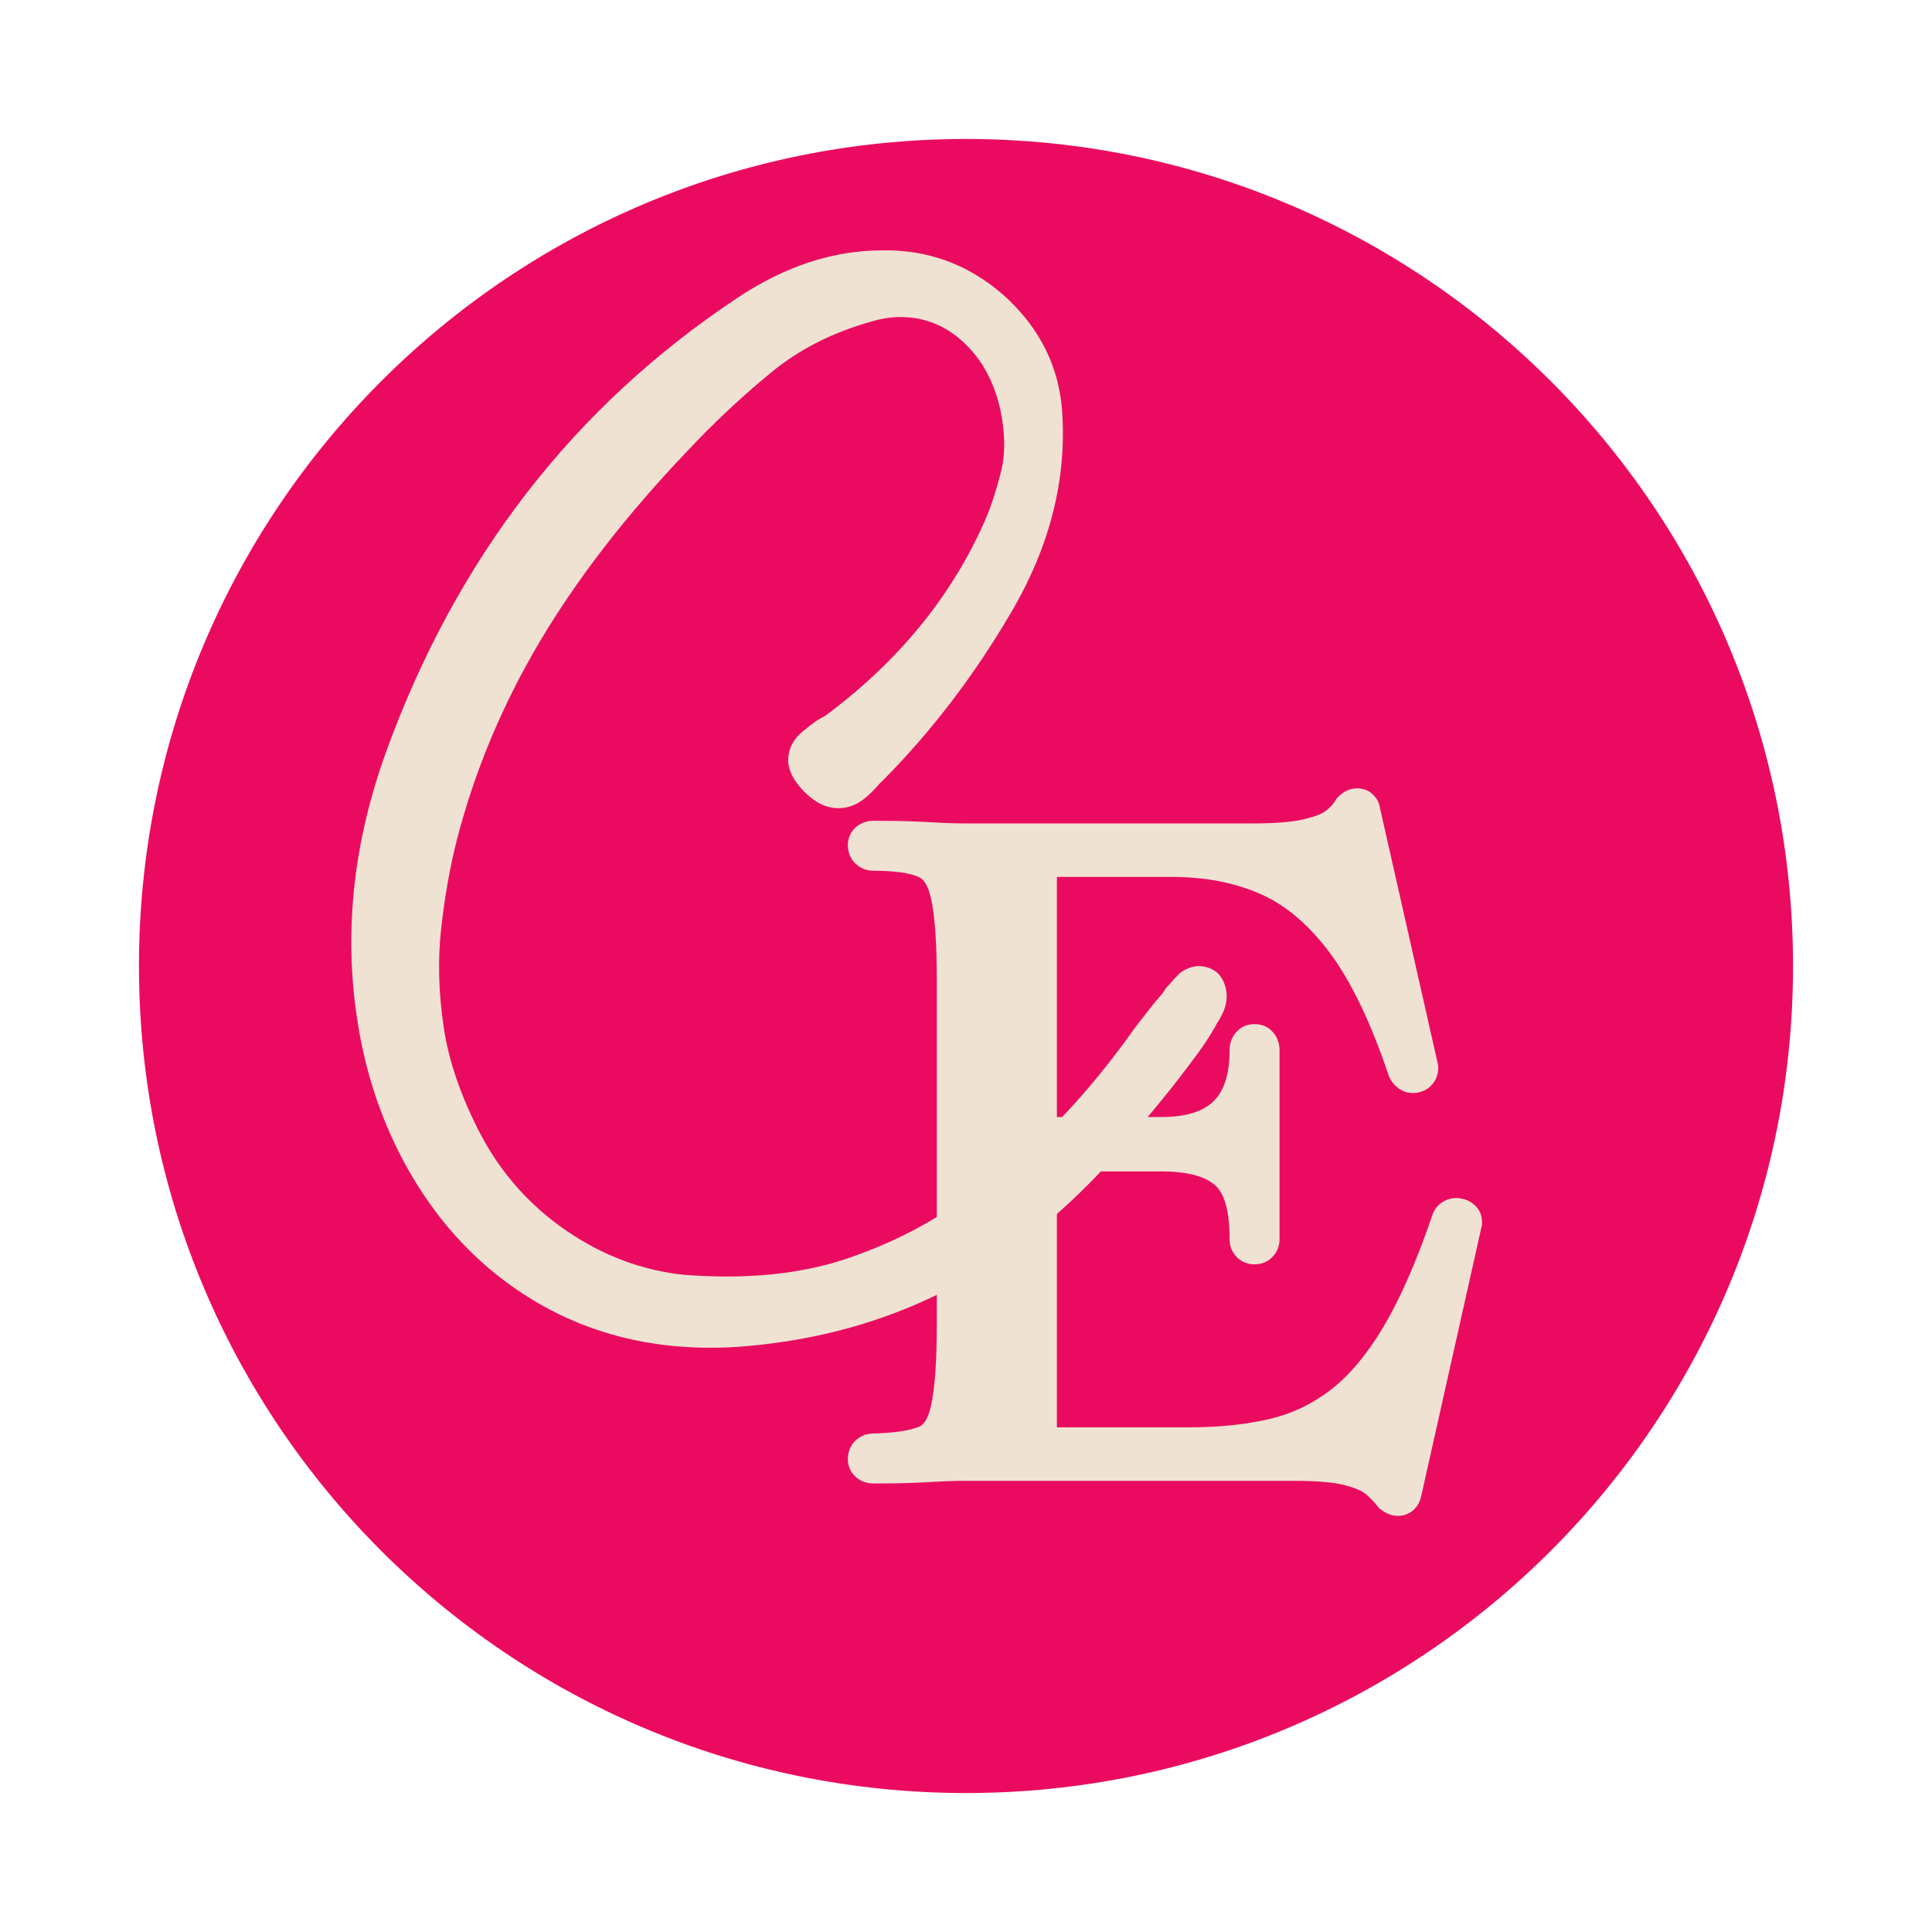
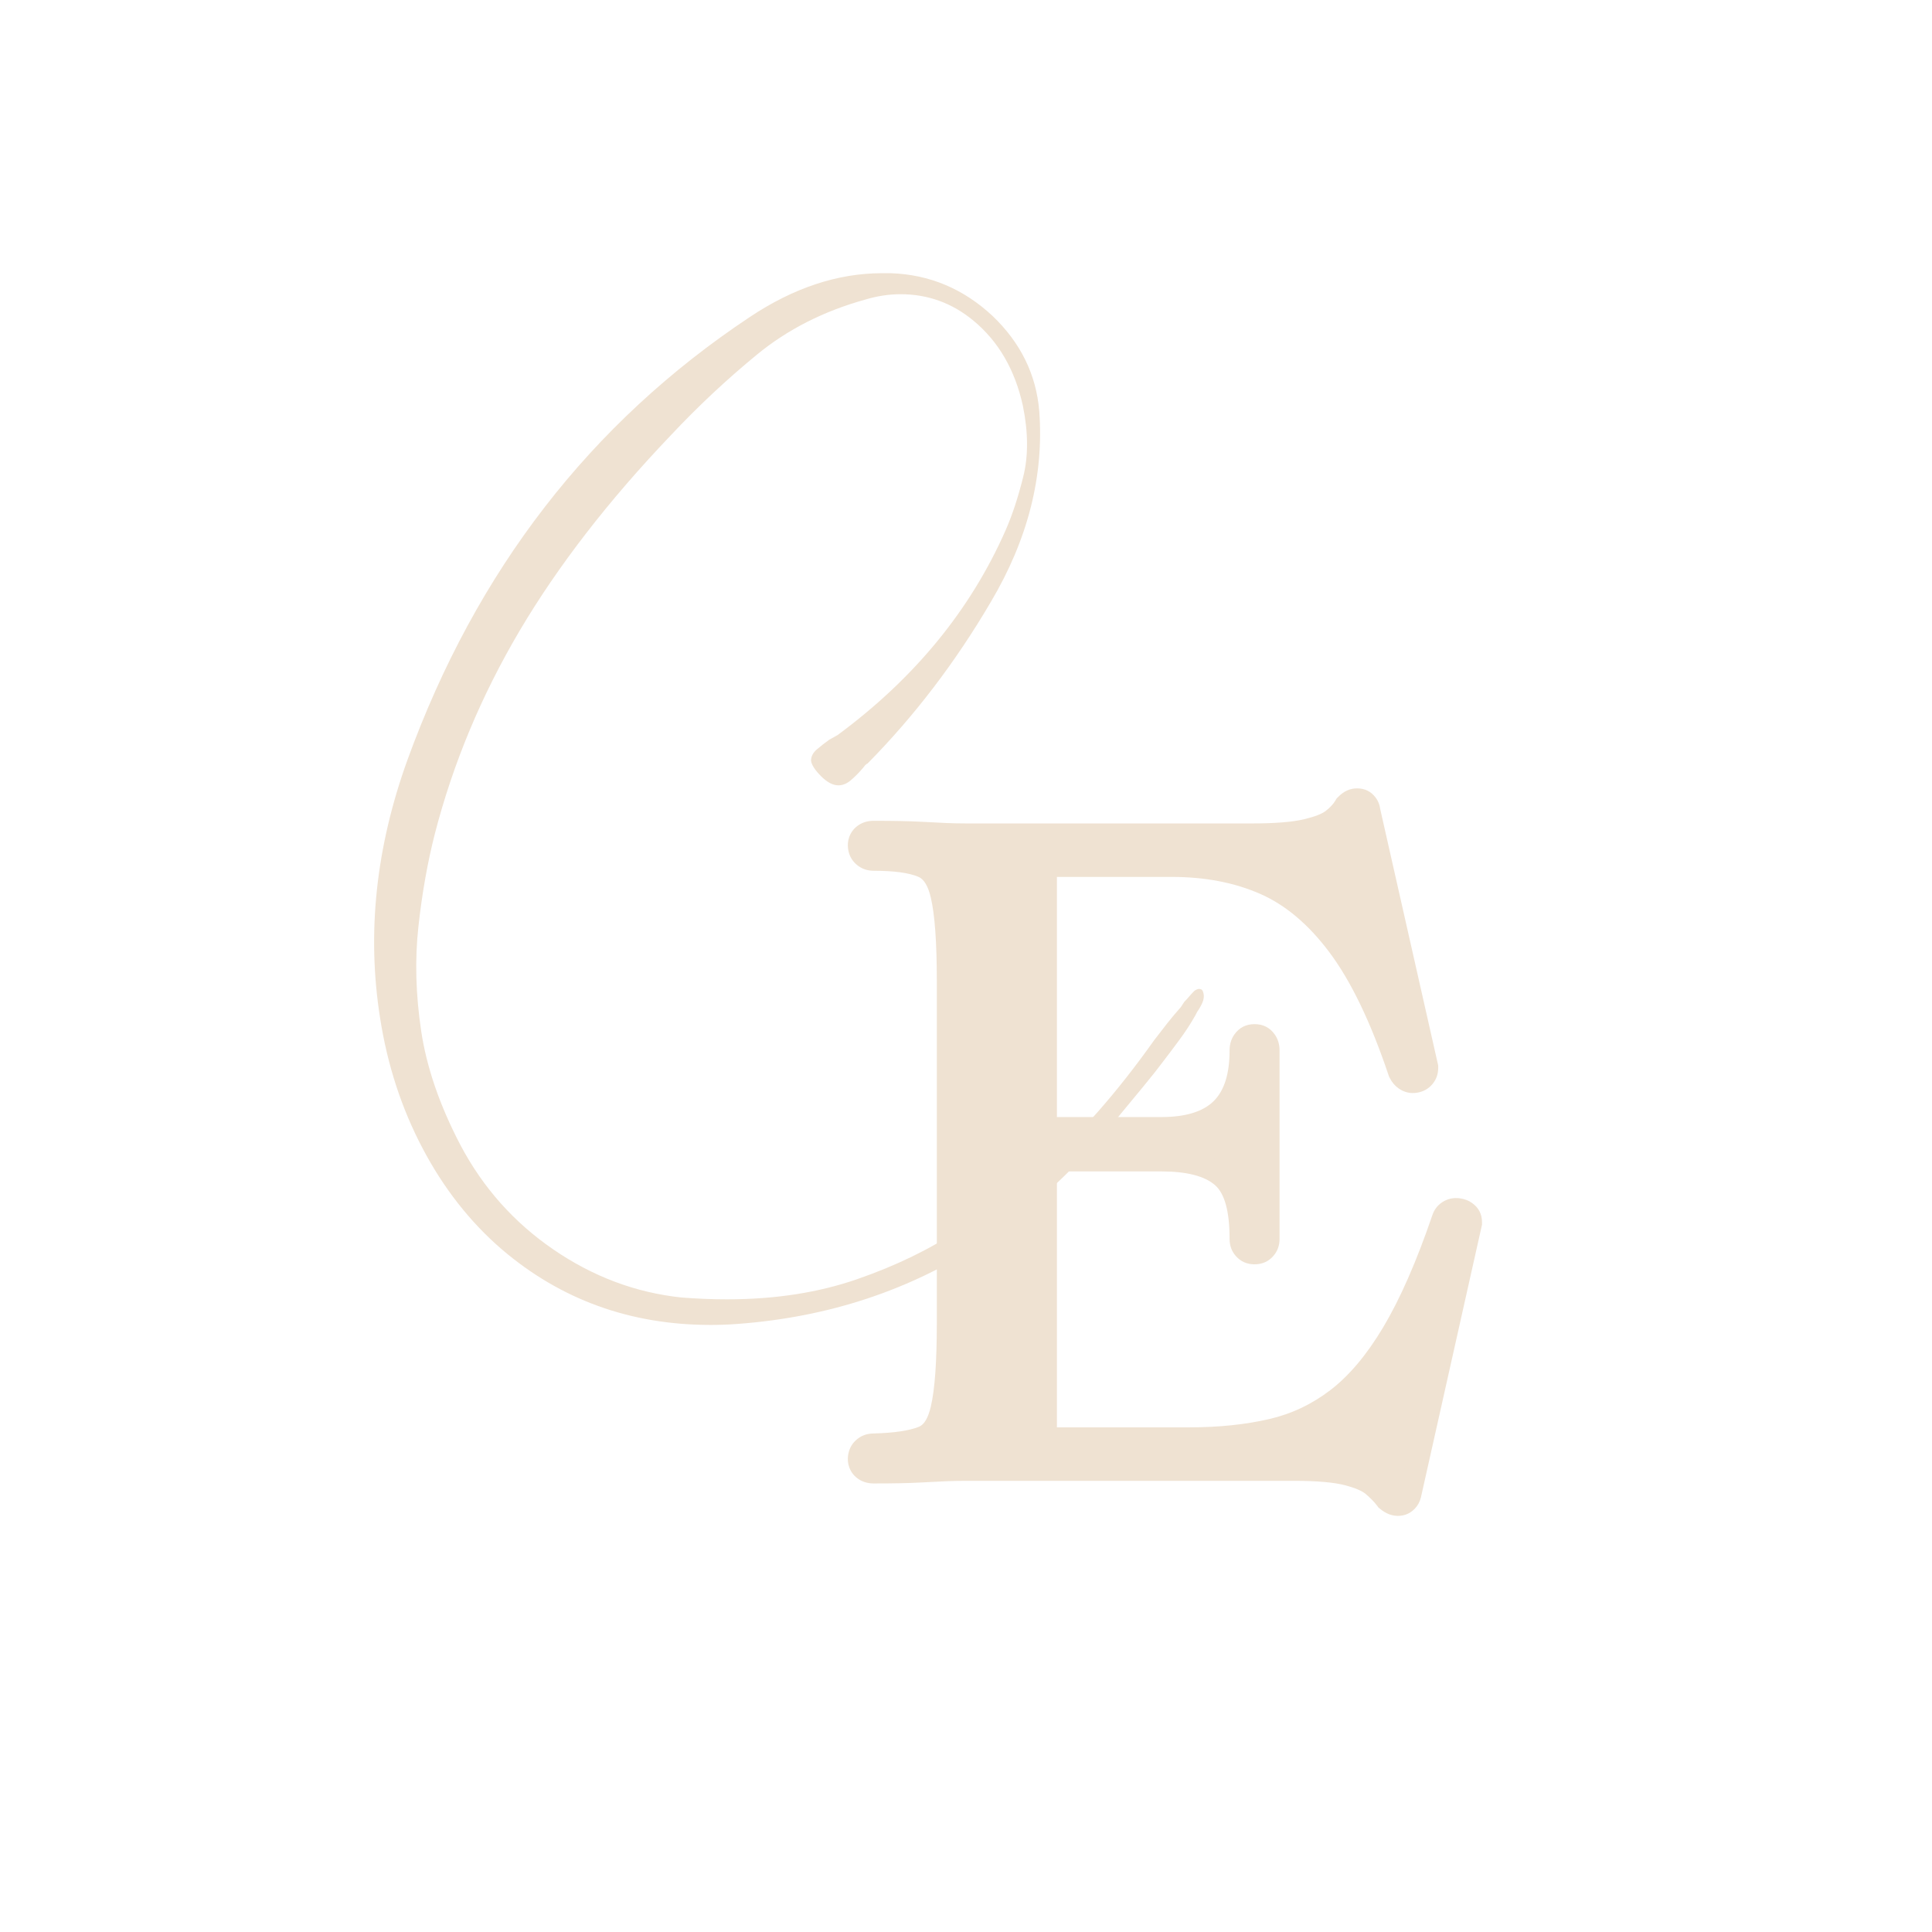
<svg xmlns="http://www.w3.org/2000/svg" width="500" viewBox="0 0 375 375" height="500" preserveAspectRatio="xMidYMid meet">
  <defs>
    <clipPath id="4abfae3033">
-       <path d="M 26.973 26.973 L 348.027 26.973 L 348.027 348.027 L 26.973 348.027 Z M 26.973 26.973 " />
-     </clipPath>
+       </clipPath>
    <clipPath id="eb190fe04a">
      <path d="M 187.5 26.973 C 98.844 26.973 26.973 98.844 26.973 187.5 C 26.973 276.156 98.844 348.027 187.5 348.027 C 276.156 348.027 348.027 276.156 348.027 187.5 C 348.027 98.844 276.156 26.973 187.5 26.973 Z M 187.5 26.973 " />
    </clipPath>
  </defs>
  <g id="c9ccd63e48">
    <g clip-rule="nonzero" clip-path="url(#4abfae3033)">
      <g clip-rule="nonzero" clip-path="url(#eb190fe04a)">
        <path style=" stroke:none;fill-rule:nonzero;fill:#ea0b61;fill-opacity:1;" d="M 26.973 26.973 L 348.027 26.973 L 348.027 348.027 L 26.973 348.027 Z M 26.973 26.973 " />
      </g>
    </g>
    <g style="fill:#efe2d2;fill-opacity:1;">
      <g transform="translate(163.634, 283.172)">
        <path style="stroke:none" d="M 114.375 -47.281 C 114.781 -48.496 115.531 -49.41 116.621 -50.016 C 117.582 -50.551 118.637 -50.734 119.777 -50.57 C 120.66 -50.445 121.434 -50.145 122.094 -49.672 C 123.383 -48.754 124.023 -47.508 124.023 -45.934 L 124.023 -45.465 L 112.172 7.445 L 112.16 7.496 C 111.941 8.371 111.523 9.117 110.914 9.727 C 110.027 10.613 108.953 11.059 107.691 11.059 C 106.527 11.059 105.414 10.633 104.355 9.785 L 103.934 9.449 L 103.609 9.016 C 103.113 8.359 102.391 7.621 101.438 6.801 C 100.734 6.203 99.422 5.645 97.496 5.129 C 95.301 4.547 91.953 4.254 87.445 4.254 L 23.988 4.254 C 22.574 4.254 21.246 4.281 20.004 4.336 C 18.715 4.391 17.027 4.477 14.945 4.586 C 12.77 4.707 9.773 4.766 5.953 4.766 C 4.699 4.766 3.621 4.414 2.727 3.719 C 1.984 3.141 1.465 2.41 1.168 1.52 C 0.934 0.812 0.871 0.074 0.977 -0.688 C 1.168 -2.02 1.781 -3.086 2.812 -3.891 C 3.707 -4.586 4.754 -4.934 5.953 -4.934 L 5.953 -0.68 L 5.848 -4.934 C 9.871 -5.035 12.832 -5.469 14.738 -6.238 C 15.758 -6.652 16.523 -7.957 17.039 -10.156 C 17.816 -13.469 18.203 -18.871 18.203 -26.371 L 18.203 -92.723 C 18.203 -100.219 17.816 -105.625 17.039 -108.934 C 16.516 -111.168 15.723 -112.512 14.656 -112.969 C 12.809 -113.762 9.91 -114.156 5.953 -114.156 C 4.754 -114.156 3.707 -114.504 2.812 -115.203 C 1.781 -116.004 1.168 -117.07 0.977 -118.406 C 0.871 -119.168 0.934 -119.902 1.168 -120.613 C 1.465 -121.5 1.984 -122.234 2.727 -122.809 C 3.621 -123.508 4.699 -123.855 5.953 -123.855 C 9.773 -123.855 12.77 -123.797 14.945 -123.68 C 17.027 -123.566 18.715 -123.48 20.004 -123.426 C 21.246 -123.371 22.574 -123.344 23.988 -123.344 L 79.449 -123.344 C 83.879 -123.344 87.238 -123.617 89.52 -124.164 C 91.535 -124.645 92.926 -125.184 93.691 -125.773 C 94.516 -126.41 95.133 -127.07 95.539 -127.746 L 95.809 -128.195 L 96.18 -128.562 C 97.234 -129.621 98.438 -130.148 99.781 -130.148 C 101.285 -130.148 102.48 -129.555 103.375 -128.363 C 103.984 -127.551 104.289 -126.613 104.289 -125.555 L 100.035 -125.555 L 104.184 -126.492 L 115.52 -76.352 L 115.52 -75.879 C 115.52 -74.66 115.133 -73.602 114.367 -72.707 C 113.613 -71.824 112.641 -71.285 111.453 -71.086 C 110.141 -70.867 108.938 -71.141 107.848 -71.902 C 107.117 -72.414 106.535 -73.105 106.098 -73.977 L 105.969 -74.238 L 105.871 -74.52 C 102.391 -84.859 98.547 -92.824 94.34 -98.414 C 90.309 -103.777 85.852 -107.527 80.973 -109.668 C 75.961 -111.867 70.234 -112.965 63.797 -112.965 L 37.258 -112.965 L 37.258 -117.219 L 41.512 -117.219 L 41.512 -62.098 L 37.258 -62.098 L 37.258 -66.352 L 61.758 -66.352 C 66.441 -66.352 69.828 -67.379 71.922 -69.43 C 73.992 -71.461 75.027 -74.742 75.027 -79.281 C 75.027 -80.457 75.332 -81.484 75.945 -82.359 C 76.891 -83.711 78.199 -84.387 79.875 -84.387 C 81.551 -84.387 82.863 -83.711 83.809 -82.359 C 84.418 -81.484 84.727 -80.457 84.727 -79.281 L 84.727 -42.703 C 84.727 -41.41 84.324 -40.305 83.523 -39.391 C 82.578 -38.309 81.359 -37.77 79.875 -37.77 C 78.391 -37.77 77.176 -38.309 76.227 -39.391 C 75.426 -40.305 75.027 -41.41 75.027 -42.703 C 75.027 -48 74.09 -51.473 72.219 -53.121 C 70.184 -54.906 66.699 -55.801 61.758 -55.801 L 37.258 -55.801 L 37.258 -60.055 L 41.512 -60.055 L 41.512 -1.871 L 37.258 -1.871 L 37.258 -6.125 L 67.203 -6.125 C 72.891 -6.125 78.047 -6.656 82.664 -7.719 C 87 -8.715 90.969 -10.586 94.562 -13.332 C 98.211 -16.121 101.629 -20.176 104.809 -25.492 C 108.113 -31.02 111.305 -38.293 114.387 -47.309 Z M 122.438 -44.562 C 119.164 -34.977 115.723 -27.164 112.109 -21.125 C 108.371 -14.871 104.242 -10.023 99.727 -6.574 C 95.156 -3.082 90.105 -0.699 84.57 0.574 C 79.324 1.777 73.535 2.383 67.203 2.383 L 33.004 2.383 L 33.004 -64.309 L 61.758 -64.309 C 68.84 -64.309 74.199 -62.707 77.836 -59.508 C 81.637 -56.164 83.535 -50.562 83.535 -42.703 C 83.535 -43.543 83.234 -44.305 82.629 -44.992 C 81.883 -45.848 80.965 -46.277 79.875 -46.277 C 78.789 -46.277 77.871 -45.848 77.121 -44.992 C 76.52 -44.305 76.219 -43.543 76.219 -42.703 L 76.219 -79.281 C 76.219 -78.672 76.426 -78.07 76.84 -77.48 C 77.586 -76.41 78.598 -75.879 79.875 -75.879 C 81.152 -75.879 82.168 -76.41 82.914 -77.48 C 83.328 -78.07 83.535 -78.672 83.535 -79.281 C 83.535 -72.363 81.648 -67.055 77.879 -63.355 C 74.129 -59.68 68.758 -57.844 61.758 -57.844 L 33.004 -57.844 L 33.004 -121.473 L 63.797 -121.473 C 71.426 -121.473 78.289 -120.133 84.391 -117.457 C 90.629 -114.719 96.211 -110.078 101.137 -103.531 C 105.895 -97.211 110.16 -88.445 113.934 -77.234 L 109.902 -75.879 L 113.707 -77.781 C 113.5 -78.195 113.172 -78.562 112.727 -78.875 C 111.918 -79.438 111.027 -79.641 110.055 -79.477 C 109.211 -79.336 108.492 -78.926 107.906 -78.242 C 107.309 -77.543 107.012 -76.758 107.012 -75.879 L 111.266 -75.879 L 107.117 -74.941 L 95.781 -125.082 L 95.781 -125.555 C 95.781 -124.723 96.047 -123.957 96.57 -123.258 C 97.379 -122.18 98.449 -121.645 99.781 -121.645 C 100.785 -121.645 101.59 -121.945 102.195 -122.547 L 99.188 -125.555 L 102.832 -123.367 C 101.879 -121.773 100.566 -120.332 98.895 -119.043 C 97.164 -117.707 94.699 -116.656 91.5 -115.891 C 88.566 -115.188 84.547 -114.836 79.449 -114.836 L 23.988 -114.836 C 22.453 -114.836 21 -114.867 19.637 -114.926 C 18.316 -114.984 16.602 -115.07 14.488 -115.184 C 12.465 -115.293 9.621 -115.348 5.953 -115.348 C 6.645 -115.348 7.309 -115.598 7.949 -116.094 C 8.562 -116.574 8.992 -117.18 9.238 -117.922 C 9.426 -118.48 9.48 -119.043 9.398 -119.609 C 9.266 -120.543 8.812 -121.312 8.035 -121.918 C 7.395 -122.414 6.699 -122.664 5.953 -122.664 C 11.074 -122.664 15.09 -122.039 18.008 -120.789 C 21.707 -119.203 24.145 -115.898 25.324 -110.875 C 26.246 -106.926 26.711 -100.875 26.711 -92.723 L 26.711 -26.371 C 26.711 -18.215 26.246 -12.164 25.324 -8.215 C 24.137 -3.156 21.672 0.129 17.93 1.645 C 15.07 2.805 11.113 3.445 6.062 3.57 L 6.008 3.574 L 5.953 3.574 C 6.699 3.574 7.395 3.324 8.035 2.824 C 8.812 2.223 9.266 1.453 9.398 0.516 C 9.48 -0.047 9.426 -0.609 9.238 -1.168 C 8.992 -1.91 8.562 -2.52 7.949 -2.996 C 7.309 -3.492 6.645 -3.742 5.953 -3.742 C 9.621 -3.742 12.465 -3.797 14.488 -3.906 C 16.602 -4.02 18.316 -4.105 19.637 -4.164 C 21 -4.223 22.453 -4.254 23.988 -4.254 L 87.445 -4.254 C 92.695 -4.254 96.773 -3.867 99.688 -3.09 C 102.863 -2.242 105.293 -1.098 106.973 0.344 C 108.398 1.566 109.547 2.758 110.414 3.914 L 107.012 6.465 L 109.668 3.145 C 109.176 2.75 108.516 2.551 107.691 2.551 C 106.602 2.551 105.672 2.938 104.898 3.711 C 104.398 4.211 104.066 4.785 103.906 5.434 L 108.031 6.465 L 103.883 5.535 L 115.621 -46.863 L 119.773 -45.934 L 115.52 -45.934 C 115.52 -44.59 116.062 -43.527 117.148 -42.75 C 117.613 -42.418 118.09 -42.219 118.574 -42.148 C 119.32 -42.043 120.047 -42.188 120.754 -42.578 C 121.59 -43.043 122.152 -43.715 122.445 -44.59 Z M 122.438 -44.562 " />
      </g>
    </g>
    <g style="fill:#efe2d2;fill-opacity:1;">
      <g transform="translate(345.887, 283.172)">
        <path style="stroke:none" d="" />
      </g>
    </g>
    <g style="fill:#efe2d2;fill-opacity:1;">
      <g transform="translate(163.634, 283.172)">
-         <path style="stroke:none" d="M 118.406 -45.938 C 118.52 -46.27 118.773 -46.41 119.172 -46.359 C 119.566 -46.305 119.766 -46.164 119.766 -45.938 L 108.031 6.469 C 107.914 6.914 107.578 6.914 107.016 6.469 C 106.328 5.562 105.391 4.598 104.203 3.578 C 103.016 2.555 101.145 1.703 98.594 1.016 C 96.039 0.336 92.32 0 87.438 0 L 23.984 0 C 22.516 0 21.125 0.023 19.812 0.078 C 18.508 0.141 16.805 0.227 14.703 0.344 C 12.609 0.457 9.691 0.516 5.953 0.516 C 5.391 0.516 5.133 0.316 5.188 -0.078 C 5.25 -0.484 5.504 -0.688 5.953 -0.688 C 10.492 -0.789 13.953 -1.328 16.328 -2.297 C 18.711 -3.266 20.328 -5.562 21.172 -9.188 C 22.023 -12.812 22.453 -18.539 22.453 -26.375 L 22.453 -92.719 C 22.453 -100.539 22.023 -106.266 21.172 -109.891 C 20.328 -113.523 18.711 -115.852 16.328 -116.875 C 13.953 -117.895 10.492 -118.406 5.953 -118.406 C 5.504 -118.406 5.25 -118.602 5.188 -119 C 5.133 -119.395 5.391 -119.594 5.953 -119.594 C 9.691 -119.594 12.609 -119.535 14.703 -119.422 C 16.805 -119.305 18.508 -119.223 19.812 -119.172 C 21.125 -119.117 22.516 -119.094 23.984 -119.094 L 79.453 -119.094 C 84.211 -119.094 87.895 -119.398 90.5 -120.016 C 93.113 -120.641 95.039 -121.43 96.281 -122.391 C 97.531 -123.359 98.5 -124.41 99.188 -125.547 C 99.406 -125.773 99.598 -125.891 99.766 -125.891 C 99.941 -125.891 100.031 -125.773 100.031 -125.547 L 111.266 -75.875 C 111.266 -75.531 111.094 -75.328 110.75 -75.266 C 110.406 -75.211 110.125 -75.414 109.906 -75.875 C 106.27 -86.645 102.211 -95.008 97.734 -100.969 C 93.254 -106.926 88.234 -111.125 82.672 -113.562 C 77.117 -116 70.828 -117.219 63.797 -117.219 L 37.25 -117.219 L 37.25 -62.094 L 61.75 -62.094 C 73.438 -62.094 79.281 -67.82 79.281 -79.281 C 79.281 -79.844 79.477 -80.125 79.875 -80.125 C 80.27 -80.125 80.469 -79.844 80.469 -79.281 L 80.469 -42.703 C 80.469 -42.242 80.27 -42.016 79.875 -42.016 C 79.477 -42.016 79.281 -42.242 79.281 -42.703 C 79.281 -49.273 77.859 -53.805 75.016 -56.297 C 72.18 -58.797 67.758 -60.047 61.75 -60.047 L 37.25 -60.047 L 37.25 -1.875 L 67.203 -1.875 C 73.211 -1.875 78.68 -2.441 83.609 -3.578 C 88.547 -4.711 93.055 -6.836 97.141 -9.953 C 101.223 -13.066 104.992 -17.516 108.453 -23.297 C 111.91 -29.086 115.227 -36.633 118.406 -45.938 Z M 118.406 -45.938 " />
+         <path style="stroke:none" d="M 118.406 -45.938 C 118.52 -46.27 118.773 -46.41 119.172 -46.359 C 119.566 -46.305 119.766 -46.164 119.766 -45.938 L 108.031 6.469 C 107.914 6.914 107.578 6.914 107.016 6.469 C 106.328 5.562 105.391 4.598 104.203 3.578 C 103.016 2.555 101.145 1.703 98.594 1.016 C 96.039 0.336 92.32 0 87.438 0 L 23.984 0 C 22.516 0 21.125 0.023 19.812 0.078 C 18.508 0.141 16.805 0.227 14.703 0.344 C 12.609 0.457 9.691 0.516 5.953 0.516 C 5.391 0.516 5.133 0.316 5.188 -0.078 C 5.25 -0.484 5.504 -0.688 5.953 -0.688 C 10.492 -0.789 13.953 -1.328 16.328 -2.297 C 22.023 -12.812 22.453 -18.539 22.453 -26.375 L 22.453 -92.719 C 22.453 -100.539 22.023 -106.266 21.172 -109.891 C 20.328 -113.523 18.711 -115.852 16.328 -116.875 C 13.953 -117.895 10.492 -118.406 5.953 -118.406 C 5.504 -118.406 5.25 -118.602 5.188 -119 C 5.133 -119.395 5.391 -119.594 5.953 -119.594 C 9.691 -119.594 12.609 -119.535 14.703 -119.422 C 16.805 -119.305 18.508 -119.223 19.812 -119.172 C 21.125 -119.117 22.516 -119.094 23.984 -119.094 L 79.453 -119.094 C 84.211 -119.094 87.895 -119.398 90.5 -120.016 C 93.113 -120.641 95.039 -121.43 96.281 -122.391 C 97.531 -123.359 98.5 -124.41 99.188 -125.547 C 99.406 -125.773 99.598 -125.891 99.766 -125.891 C 99.941 -125.891 100.031 -125.773 100.031 -125.547 L 111.266 -75.875 C 111.266 -75.531 111.094 -75.328 110.75 -75.266 C 110.406 -75.211 110.125 -75.414 109.906 -75.875 C 106.27 -86.645 102.211 -95.008 97.734 -100.969 C 93.254 -106.926 88.234 -111.125 82.672 -113.562 C 77.117 -116 70.828 -117.219 63.797 -117.219 L 37.25 -117.219 L 37.25 -62.094 L 61.75 -62.094 C 73.438 -62.094 79.281 -67.82 79.281 -79.281 C 79.281 -79.844 79.477 -80.125 79.875 -80.125 C 80.27 -80.125 80.469 -79.844 80.469 -79.281 L 80.469 -42.703 C 80.469 -42.242 80.27 -42.016 79.875 -42.016 C 79.477 -42.016 79.281 -42.242 79.281 -42.703 C 79.281 -49.273 77.859 -53.805 75.016 -56.297 C 72.18 -58.797 67.758 -60.047 61.75 -60.047 L 37.25 -60.047 L 37.25 -1.875 L 67.203 -1.875 C 73.211 -1.875 78.68 -2.441 83.609 -3.578 C 88.547 -4.711 93.055 -6.836 97.141 -9.953 C 101.223 -13.066 104.992 -17.516 108.453 -23.297 C 111.91 -29.086 115.227 -36.633 118.406 -45.938 Z M 118.406 -45.938 " />
      </g>
    </g>
    <g style="fill:#efe2d2;fill-opacity:1;">
      <g transform="translate(345.887, 283.172)">
-         <path style="stroke:none" d="" />
-       </g>
+         </g>
    </g>
    <g style="fill:#efe2d2;fill-opacity:1;">
      <g transform="translate(62.968, 217.824)">
-         <path style="stroke:none" d="M 74.957 43.77 C 58.27 43.77 43.785 38.512 31.496 27.996 C 24.922 22.305 19.465 15.344 15.129 7.113 C 10.824 -1.059 7.926 -9.938 6.434 -19.52 C 3.715 -36.684 5.559 -54.129 11.957 -71.852 C 25.641 -109.512 48.363 -138.887 80.125 -159.98 C 89.371 -166.145 98.75 -169.227 108.27 -169.227 L 109.934 -169.227 L 110.004 -169.223 C 118.676 -168.953 126.258 -165.777 132.742 -159.699 C 139.004 -153.707 142.48 -146.609 143.164 -138.406 C 144.18 -124.934 140.848 -111.715 133.168 -98.746 C 126.137 -86.746 117.941 -76.004 108.586 -66.527 L 108.07 -66.004 L 107.414 -65.676 C 107.801 -65.871 108.117 -66.129 108.359 -66.449 C 108.055 -66.047 107.77 -65.711 107.504 -65.445 L 104.371 -68.578 L 107.734 -65.695 C 106.871 -64.688 105.965 -63.781 105.016 -62.98 C 103.422 -61.633 101.672 -60.957 99.762 -60.957 C 97.477 -60.957 95.312 -61.98 93.266 -64.027 C 91.387 -65.902 90.32 -67.742 90.062 -69.543 L 90.016 -69.855 L 90.016 -70.172 C 90.016 -72.367 90.926 -74.234 92.738 -75.77 C 93.598 -76.496 94.492 -77.191 95.418 -77.852 L 95.598 -77.98 L 95.793 -78.094 C 96.691 -78.605 97.297 -78.941 97.605 -79.094 L 99.586 -75.133 L 96.957 -78.695 C 111.211 -89.219 121.605 -101.859 128.141 -116.617 C 129.336 -119.336 130.406 -122.582 131.348 -126.355 C 132.191 -129.719 132.148 -133.672 131.219 -138.215 C 129.91 -144.148 127.223 -148.801 123.16 -152.172 C 119.848 -154.918 116.066 -156.289 111.812 -156.289 C 110.004 -156.289 108.121 -156 106.176 -155.414 C 98.688 -153.32 92.227 -150.051 86.801 -145.598 C 81.043 -140.879 75.574 -135.754 70.391 -130.223 C 58.559 -117.809 49.004 -105.457 41.734 -93.168 C 34.504 -80.945 29.168 -68.184 25.73 -54.887 C 24.367 -49.543 23.34 -43.758 22.656 -37.523 C 21.988 -31.469 22.156 -25.086 23.164 -18.379 C 24.152 -11.781 26.543 -4.863 30.328 2.375 C 34.352 9.988 39.902 16.219 46.98 21.062 C 54.043 25.898 61.637 28.75 69.754 29.617 L 69.285 34.023 L 69.637 29.605 C 72.473 29.832 75.309 29.945 78.145 29.945 C 86.98 29.945 94.914 28.73 101.945 26.293 C 109.09 23.816 115.43 20.734 120.961 17.047 C 126.668 13.242 131.762 9.445 136.242 5.656 C 143.383 -0.582 150.457 -8.637 157.461 -18.512 L 157.52 -18.59 L 160.059 -21.855 C 160.945 -22.996 161.895 -24.133 162.902 -25.27 L 166.215 -22.328 L 162.527 -24.785 L 163.48 -26.211 L 163.789 -26.523 C 164.051 -26.781 164.285 -27.039 164.492 -27.289 C 164.875 -27.746 165.289 -28.199 165.738 -28.648 L 166.051 -28.961 L 166.414 -29.203 C 167.512 -29.934 168.629 -30.301 169.758 -30.301 C 170.355 -30.301 170.969 -30.195 171.602 -29.984 C 173.316 -29.414 174.43 -28.105 174.941 -26.059 L 174.969 -25.957 L 174.988 -25.855 C 175.293 -24.328 175.102 -22.809 174.41 -21.293 C 173.98 -20.348 173.496 -19.512 172.945 -18.781 L 169.402 -21.441 L 173.367 -19.461 L 172.957 -18.641 L 172.895 -18.535 C 171.863 -16.73 170.703 -14.957 169.418 -13.223 C 168.223 -11.605 167.023 -10.02 165.828 -8.461 L 164.57 -6.848 C 163.109 -5.023 161.633 -3.211 160.137 -1.418 C 158.68 0.332 157.25 2.082 155.852 3.832 L 155.805 3.891 L 155.754 3.945 C 147.695 13.348 139.188 21.055 130.23 27.07 C 115.504 36.719 98.902 42.223 80.418 43.578 C 78.652 43.707 76.832 43.77 74.957 43.77 Z M 74.957 34.91 C 76.621 34.91 78.227 34.852 79.77 34.742 C 96.727 33.5 111.902 28.488 125.293 19.711 C 133.582 14.148 141.492 6.973 149.027 -1.82 L 152.391 1.062 L 148.934 -1.703 C 150.367 -3.5 151.836 -5.293 153.332 -7.09 C 154.789 -8.84 156.203 -10.57 157.578 -12.289 L 158.805 -13.863 C 159.969 -15.379 161.133 -16.922 162.301 -18.496 C 163.375 -19.949 164.344 -21.43 165.203 -22.93 L 169.047 -20.73 L 165.086 -22.715 L 165.621 -23.781 L 165.859 -24.098 C 166.02 -24.316 166.184 -24.602 166.344 -24.957 C 166.246 -24.742 166.23 -24.461 166.301 -24.117 L 170.645 -24.984 L 166.348 -23.91 C 166.383 -23.77 166.457 -23.594 166.57 -23.387 C 167.055 -22.516 167.797 -21.914 168.801 -21.578 C 169.078 -21.488 169.395 -21.441 169.758 -21.441 C 170.414 -21.441 170.938 -21.57 171.328 -21.832 L 168.871 -25.516 L 172.004 -22.383 C 171.746 -22.125 171.512 -21.867 171.301 -21.617 C 170.918 -21.16 170.504 -20.707 170.055 -20.258 L 166.922 -23.391 L 170.609 -20.934 L 169.73 -19.613 L 169.523 -19.383 C 168.645 -18.395 167.82 -17.406 167.051 -16.418 L 164.57 -13.227 L 161.074 -15.949 L 164.688 -13.387 C 157.281 -2.941 149.703 5.66 141.965 12.418 C 137.227 16.426 131.867 20.426 125.879 24.418 C 119.715 28.527 112.703 31.941 104.848 34.664 C 96.875 37.426 87.977 38.809 78.145 38.809 C 75.074 38.809 72.004 38.684 68.934 38.438 L 68.875 38.434 L 68.816 38.426 C 59.215 37.402 50.27 34.051 41.977 28.375 C 33.695 22.707 27.195 15.41 22.477 6.484 C 18.23 -1.637 15.539 -9.484 14.402 -17.062 C 13.281 -24.531 13.098 -31.676 13.848 -38.496 C 14.578 -45.141 15.68 -51.344 17.152 -57.105 C 20.801 -71.211 26.453 -84.738 34.109 -97.676 C 41.723 -110.551 51.66 -123.418 63.926 -136.285 C 69.375 -142.098 75.129 -147.484 81.184 -152.449 C 87.57 -157.688 95.051 -161.504 103.629 -163.898 C 106.406 -164.734 109.137 -165.152 111.812 -165.152 C 118.195 -165.152 123.863 -163.098 128.816 -158.992 C 134.441 -154.328 138.137 -147.992 139.898 -139.988 C 141.098 -134.133 141.109 -128.875 139.945 -124.207 C 138.879 -119.945 137.645 -116.223 136.242 -113.031 C 129.074 -96.84 117.73 -83.02 102.219 -71.57 L 101.91 -71.34 L 101.566 -71.172 C 101.406 -71.09 100.945 -70.832 100.191 -70.402 L 97.992 -74.246 L 100.566 -70.641 C 99.84 -70.121 99.137 -69.574 98.461 -69.004 C 98.738 -69.238 98.879 -69.629 98.879 -70.172 L 94.449 -70.172 L 98.832 -70.797 C 98.809 -70.965 98.773 -71.109 98.723 -71.23 L 98.742 -71.203 C 98.898 -70.965 99.16 -70.66 99.527 -70.293 C 99.805 -70.016 100.023 -69.836 100.188 -69.75 C 100.102 -69.793 99.961 -69.816 99.762 -69.816 C 99.598 -69.816 99.449 -69.789 99.309 -69.734 L 99.293 -69.742 C 99.883 -70.238 100.453 -70.812 101.008 -71.461 L 101.117 -71.59 L 101.238 -71.707 C 101.203 -71.672 101.18 -71.648 101.168 -71.633 C 101.191 -71.664 101.227 -71.707 101.27 -71.766 C 101.867 -72.559 102.594 -73.172 103.453 -73.602 L 105.434 -69.641 L 102.281 -72.75 C 111.117 -81.703 118.871 -91.875 125.543 -103.262 C 132.277 -114.629 135.207 -126.098 134.332 -137.672 C 133.836 -143.645 131.285 -148.832 126.68 -153.234 C 121.824 -157.789 116.172 -160.168 109.727 -160.367 L 109.863 -164.797 L 109.863 -160.367 L 108.27 -160.367 C 100.539 -160.367 92.793 -157.777 85.027 -152.602 C 54.887 -132.582 33.309 -104.664 20.293 -68.844 C 14.406 -52.547 12.707 -36.559 15.188 -20.883 C 16.527 -12.273 19.121 -4.316 22.969 2.984 C 26.785 10.23 31.547 16.324 37.258 21.266 C 47.887 30.359 60.453 34.91 74.957 34.91 Z M 74.957 34.91 " />
-       </g>
+         </g>
    </g>
    <g style="fill:#efe2d2;fill-opacity:1;">
      <g transform="translate(229.871, 217.824)">
        <path style="stroke:none" d="" />
      </g>
    </g>
    <g style="fill:#efe2d2;fill-opacity:1;">
      <g transform="translate(62.968, 217.824)">
        <path style="stroke:none" d="M 74.953 39.344 C 59.359 39.344 45.832 34.438 34.375 24.625 C 28.227 19.312 23.117 12.785 19.047 5.047 C 14.973 -2.691 12.227 -11.109 10.812 -20.203 C 8.207 -36.617 9.977 -53.332 16.125 -70.344 C 29.477 -107.082 51.629 -135.734 82.578 -156.297 C 91.078 -161.961 99.641 -164.797 108.266 -164.797 L 109.859 -164.797 C 117.422 -164.555 124.039 -161.781 129.719 -156.469 C 135.145 -151.27 138.156 -145.129 138.75 -138.047 C 139.695 -125.516 136.566 -113.164 129.359 -101 C 122.504 -89.312 114.531 -78.859 105.438 -69.641 C 105.195 -69.523 104.988 -69.348 104.812 -69.109 C 104.633 -68.867 104.488 -68.691 104.375 -68.578 C 103.664 -67.754 102.926 -67.016 102.156 -66.359 C 101.383 -65.711 100.586 -65.391 99.766 -65.391 C 98.703 -65.391 97.582 -65.977 96.406 -67.156 C 95.219 -68.344 94.566 -69.348 94.453 -70.172 C 94.453 -70.992 94.832 -71.727 95.594 -72.375 C 96.363 -73.031 97.164 -73.656 98 -74.25 C 98.82 -74.719 99.352 -75.016 99.594 -75.141 C 114.477 -86.117 125.344 -99.348 132.188 -114.828 C 133.488 -117.773 134.641 -121.258 135.641 -125.281 C 136.648 -129.301 136.625 -133.91 135.562 -139.109 C 134.02 -146.078 130.828 -151.566 125.984 -155.578 C 121.859 -159.004 117.133 -160.719 111.812 -160.719 C 109.57 -160.719 107.27 -160.363 104.906 -159.656 C 96.875 -157.414 89.906 -153.875 84 -149.031 C 78.094 -144.188 72.477 -138.926 67.156 -133.25 C 55.102 -120.613 45.352 -108.004 37.906 -95.422 C 30.469 -82.836 24.977 -69.695 21.438 -56 C 20.02 -50.445 18.957 -44.453 18.25 -38.016 C 17.539 -31.578 17.719 -24.812 18.781 -17.719 C 19.844 -10.633 22.383 -3.25 26.406 4.438 C 30.77 12.695 36.789 19.457 44.469 24.719 C 52.156 29.977 60.426 33.078 69.281 34.016 C 72.238 34.254 75.191 34.375 78.141 34.375 C 87.473 34.375 95.891 33.07 103.391 30.469 C 110.898 27.875 117.578 24.629 123.422 20.734 C 129.266 16.836 134.492 12.938 139.109 9.031 C 146.547 2.539 153.867 -5.785 161.078 -15.953 C 161.898 -17.016 162.723 -18.078 163.547 -19.141 C 164.379 -20.203 165.27 -21.266 166.219 -22.328 L 166.922 -23.391 C 167.273 -23.742 167.598 -24.098 167.891 -24.453 C 168.191 -24.805 168.52 -25.16 168.875 -25.516 C 169.227 -25.754 169.523 -25.875 169.766 -25.875 C 169.879 -25.875 170.023 -25.844 170.203 -25.781 C 170.379 -25.719 170.523 -25.453 170.641 -24.984 C 170.766 -24.391 170.676 -23.77 170.375 -23.125 C 170.082 -22.477 169.758 -21.914 169.406 -21.438 L 169.047 -20.734 C 168.109 -19.078 167.047 -17.453 165.859 -15.859 C 164.68 -14.266 163.5 -12.695 162.312 -11.156 L 161.078 -9.562 C 159.66 -7.789 158.211 -6.02 156.734 -4.25 C 155.254 -2.477 153.805 -0.707 152.391 1.062 C 144.598 10.156 136.391 17.598 127.766 23.391 C 113.703 32.609 97.812 37.863 80.094 39.156 C 78.438 39.281 76.723 39.344 74.953 39.344 Z M 74.953 39.344 " />
      </g>
    </g>
    <g style="fill:#efe2d2;fill-opacity:1;">
      <g transform="translate(229.871, 217.824)">
-         <path style="stroke:none" d="" />
-       </g>
+         </g>
    </g>
  </g>
</svg>